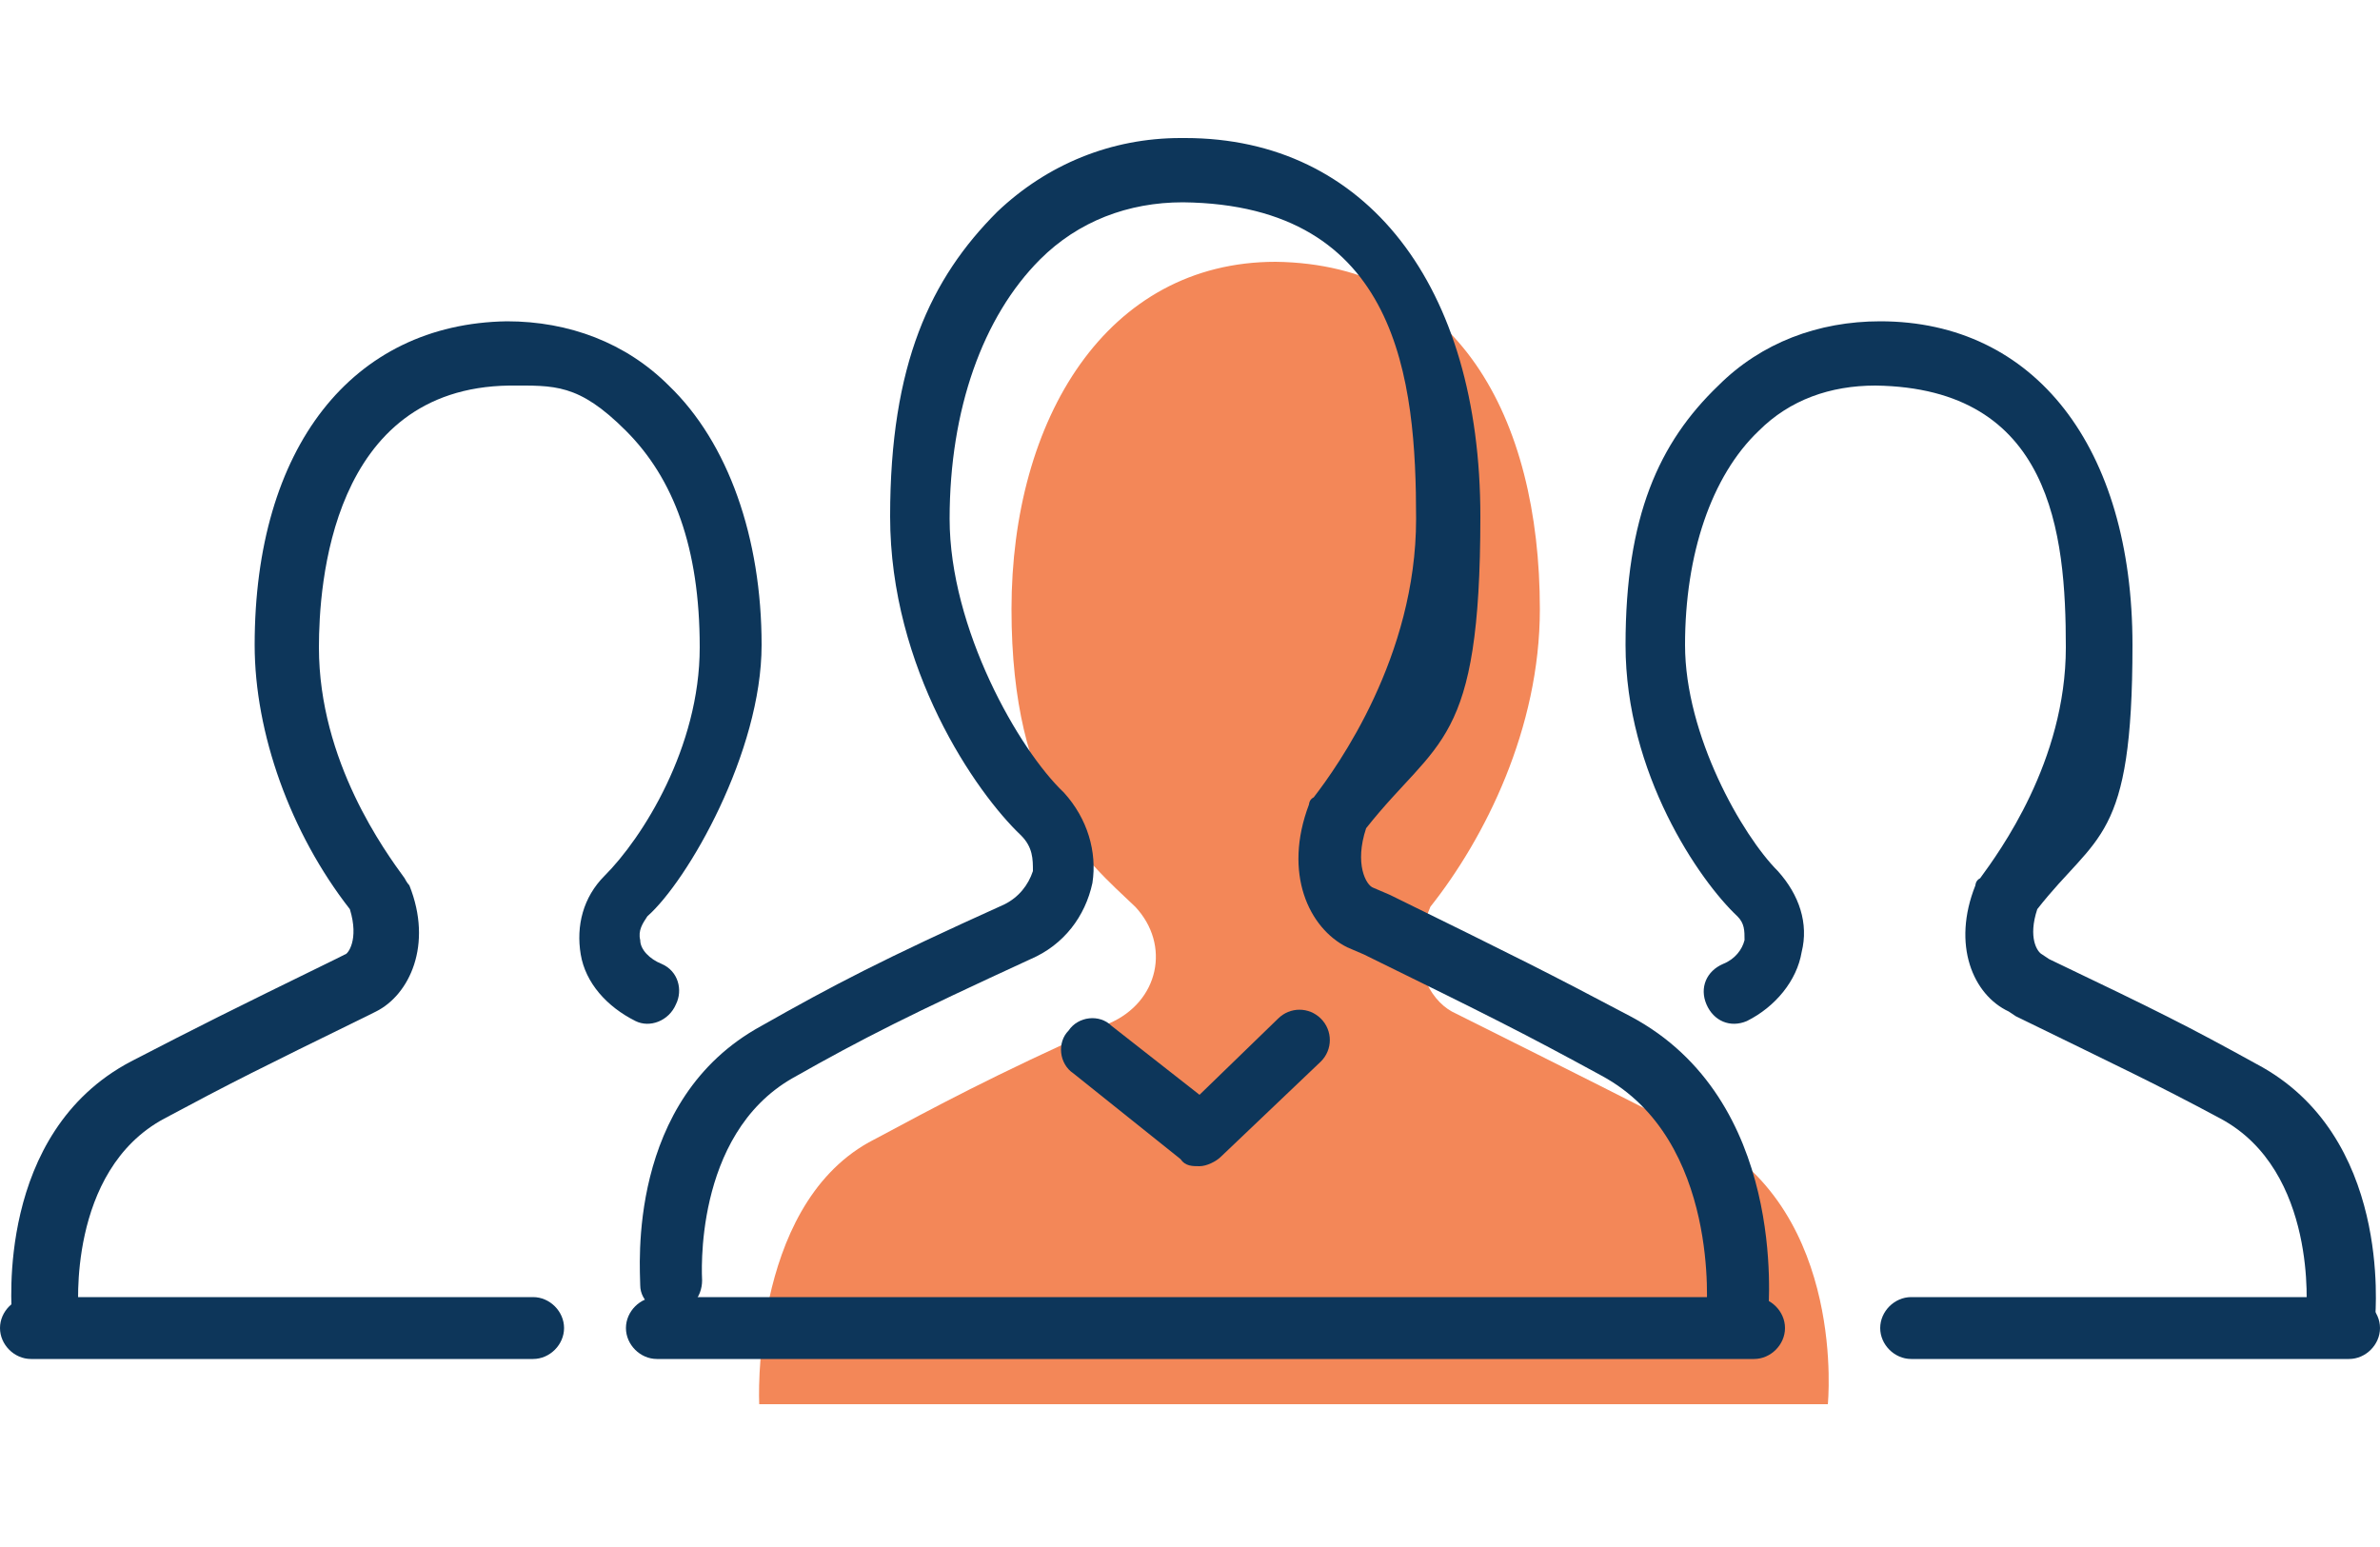
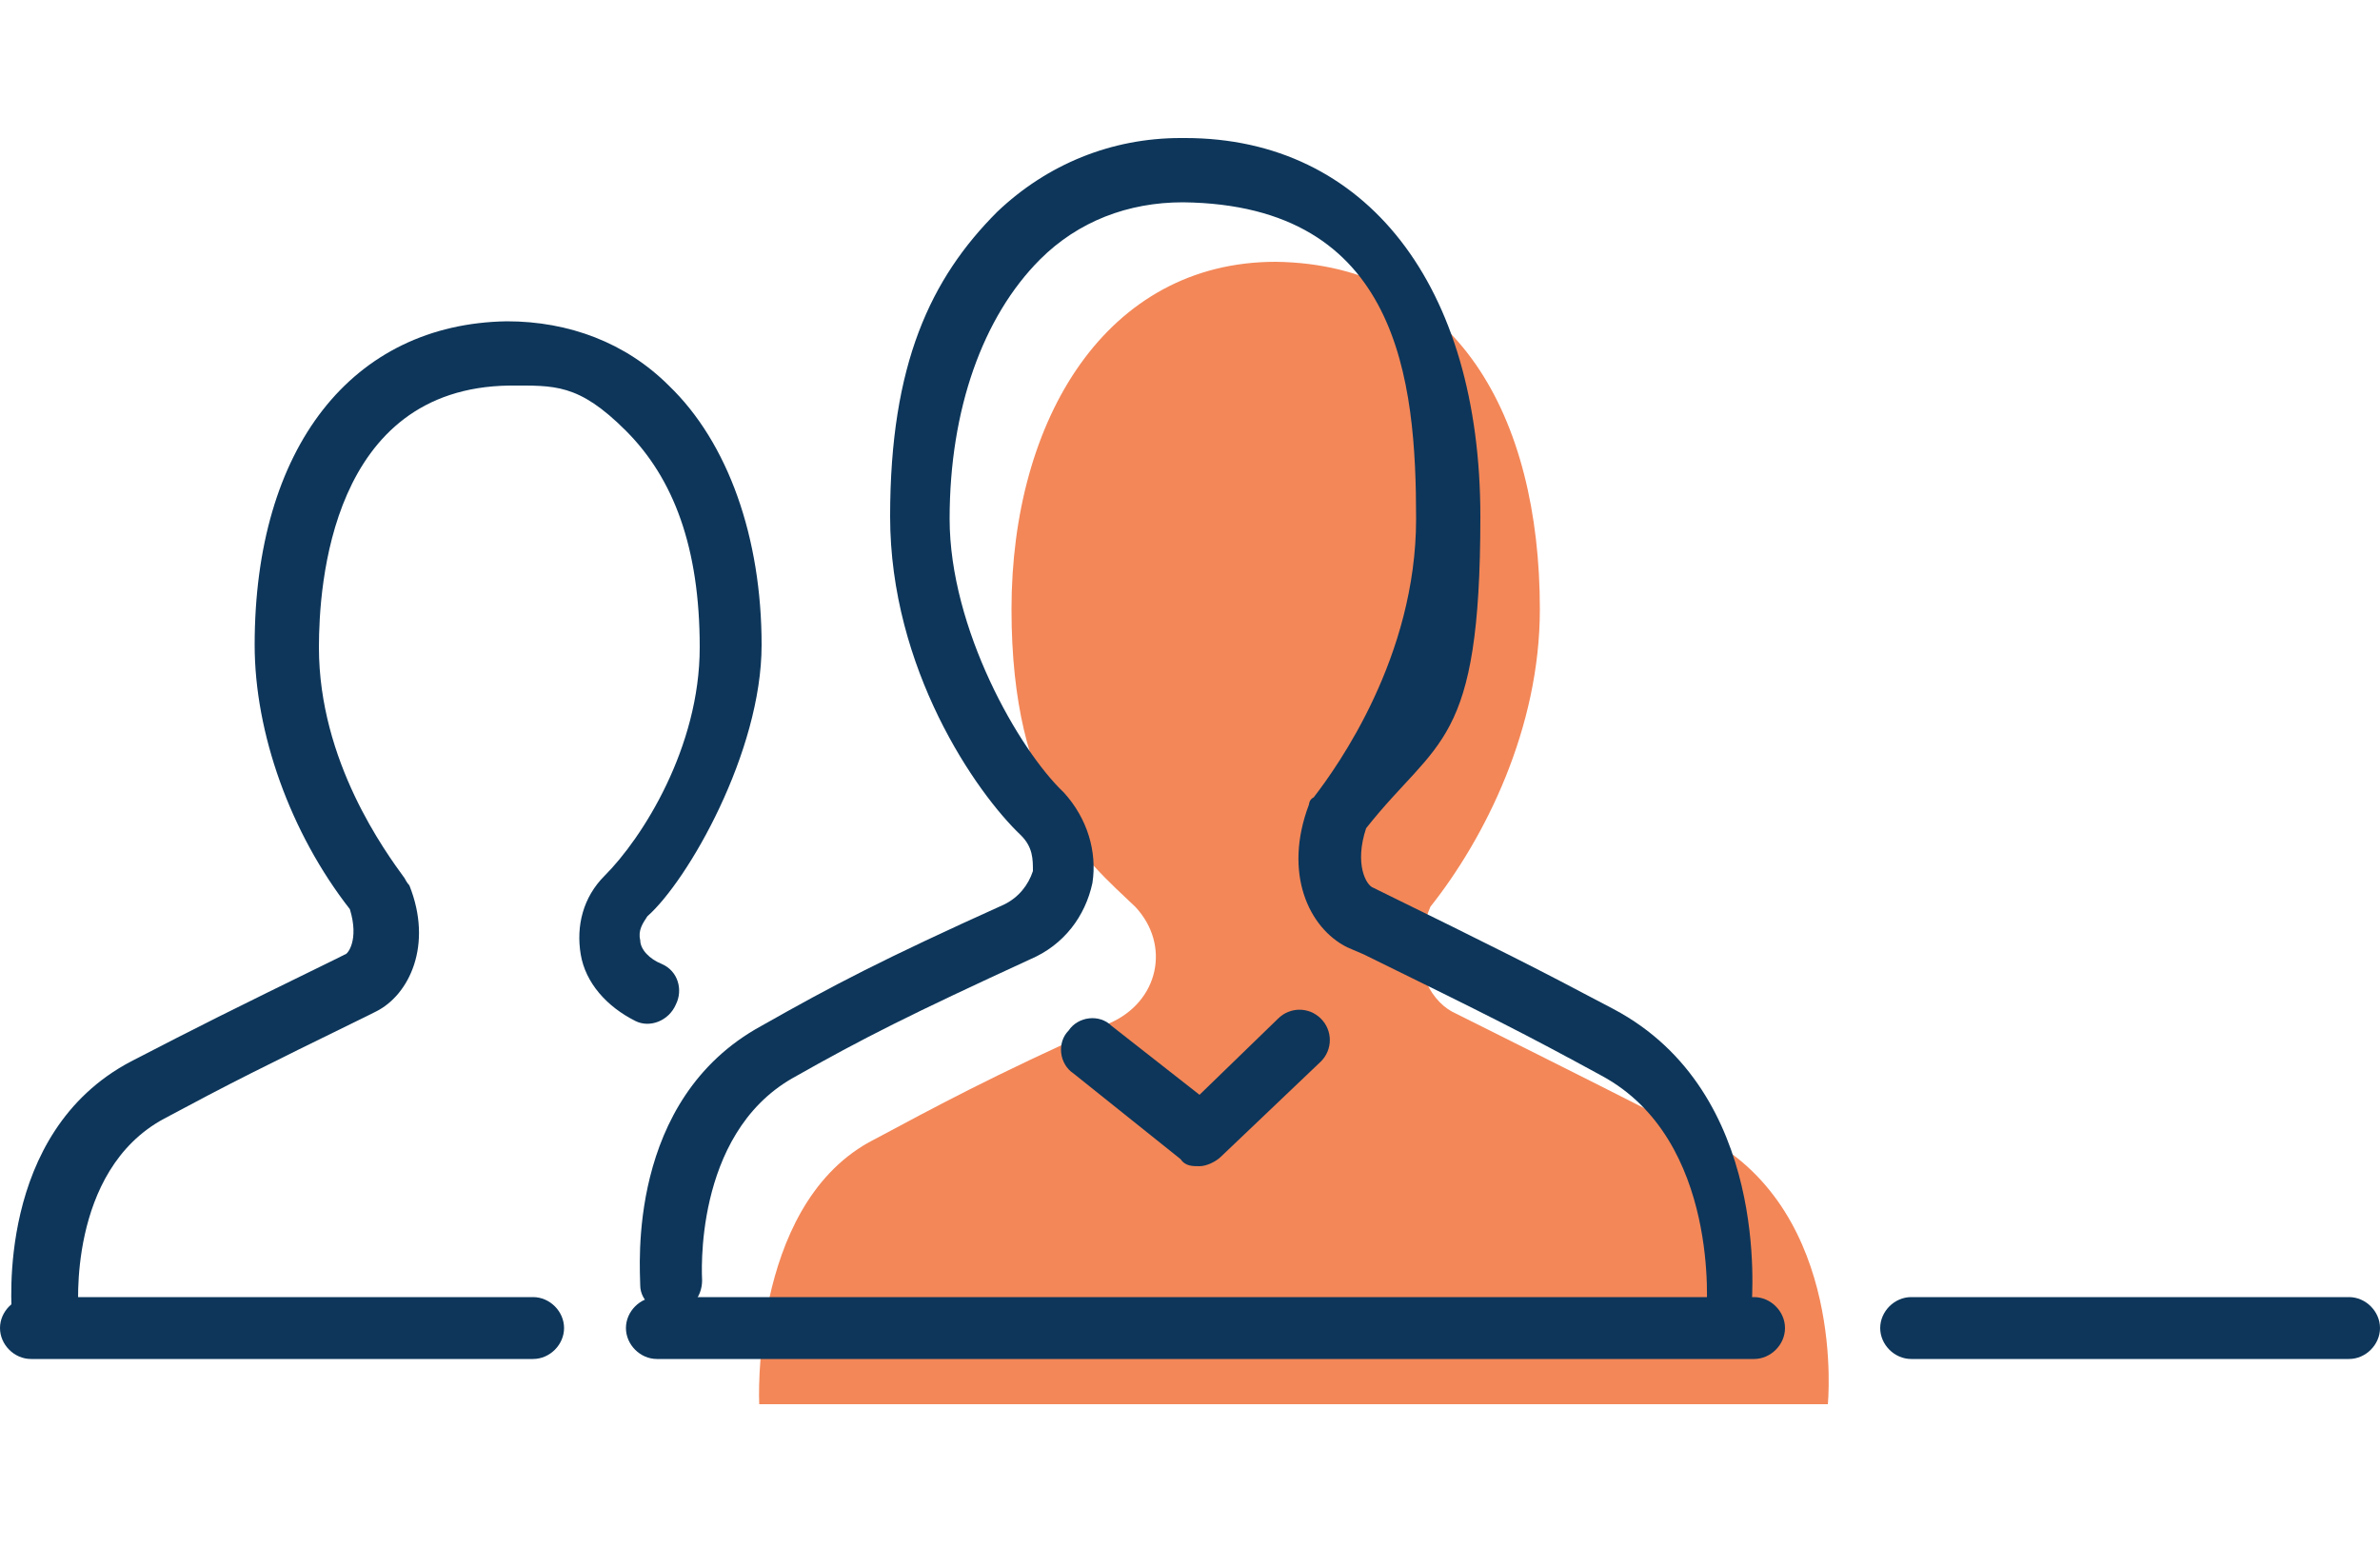
<svg xmlns="http://www.w3.org/2000/svg" id="_레이어_2" version="1.1" viewBox="0 0 100 65">
  <defs>
    <style>
      .st0 {
        fill: none;
      }

      .st1 {
        fill: #f38758;
      }

      .st2 {
        fill: #0d365a;
      }

      .st3 {
        clip-path: url(#clippath);
      }
    </style>
    <clipPath id="clippath">
      <rect class="st0" y="0" width="100" height="65" />
    </clipPath>
  </defs>
  <g class="st3">
    <g id="Icons">
      <g>
        <path class="st1" d="M71.7,47.9c-3.5-1.8-4.9-2.5-10.7-5.4-.9-.5-1.9-2-.9-4.4,2.3-2.9,4.6-7.5,4.6-12.5,0-8.1-3.5-14.5-11.1-14.6-7.1,0-11.1,6.6-11.1,14.6s3.1,10.5,5.2,12.5c1.5,1.6,1,4-1.1,4.9-5.1,2.3-7.1,3.4-10.1,5-5,2.8-4.6,11-4.6,11h44.9s.8-8-5.1-11.2h0Z" />
        <path class="st2" d="M73.7,57.1H27.6c-.7,0-1.3-.6-1.3-1.3s.6-1.3,1.3-1.3h46.1c.7,0,1.3.6,1.3,1.3s-.6,1.3-1.3,1.3Z" />
        <path class="st2" d="M98.7,57.1h-18.4c-.7,0-1.3-.6-1.3-1.3s.6-1.3,1.3-1.3h18.4c.7,0,1.3.6,1.3,1.3s-.6,1.3-1.3,1.3Z" />
        <path class="st2" d="M22.4,57.1H1.3c-.7,0-1.3-.6-1.3-1.3s.6-1.3,1.3-1.3h21.1c.7,0,1.3.6,1.3,1.3s-.6,1.3-1.3,1.3Z" />
        <g>
-           <path class="st2" d="M72.9,56.5h0c-.7,0-1.2-.7-1.2-1.4h0s.6-7.2-4.4-9.9c-3.3-1.8-4.7-2.5-10-5.1l-.7-.3c-1.6-.8-2.7-3.1-1.6-6,0,0,0-.2.2-.3,1-1.3,4.3-5.9,4.3-11.7s-.7-13.2-9.8-13.3c-2.3,0-4.4.8-6,2.4-2.4,2.4-3.8,6.3-3.8,10.9s2.9,9.7,4.8,11.5c1,1.1,1.4,2.5,1.2,3.8-.3,1.4-1.2,2.6-2.6,3.2-5,2.3-7,3.3-10,5-4.2,2.4-3.8,8.4-3.8,8.5,0,.7-.5,1.3-1.2,1.4-.7,0-1.4-.5-1.4-1.2s-.6-7.8,5.1-10.9c3-1.7,5.1-2.8,10.2-5.1.6-.3,1-.8,1.2-1.4,0-.5,0-1-.5-1.5-1.9-1.8-5.5-7-5.5-13.4s1.7-10,4.5-12.8c2.1-2,4.8-3.1,7.7-3.1h.2c7.6,0,12.4,6.2,12.4,15.9s-1.8,9.3-4.8,13.1c-.5,1.5,0,2.4.3,2.5l.7.3c5.3,2.6,6.7,3.3,10.1,5.1,6.6,3.5,5.8,12.1,5.8,12.5,0,.7-.6,1.2-1.3,1.2h0Z" />
-           <path class="st2" d="M98.1,56.5h0c-.7,0-1.2-.7-1.2-1.4h0s.5-5.9-3.6-8.1c-2.8-1.5-4.1-2.1-8.6-4.3l-.3-.2c-1.5-.7-2.4-2.8-1.4-5.3,0,0,0-.2.2-.3.8-1.1,3.6-4.9,3.6-9.7s-.6-10.9-8-11c-1.9,0-3.6.6-4.9,1.9-2,1.9-3.1,5.2-3.1,9s2.4,8,3.9,9.5c.9,1,1.3,2.2,1,3.4-.2,1.2-1.1,2.3-2.3,2.9-.7.3-1.4,0-1.7-.7-.3-.7,0-1.4.7-1.7.5-.2.8-.6.9-1,0-.4,0-.7-.3-1-1.6-1.5-4.7-6-4.7-11.4s1.4-8.5,3.9-10.9c1.8-1.8,4.2-2.7,6.8-2.7,6.5,0,10.6,5.3,10.6,13.6s-1.5,7.9-4,11.1c-.4,1.2,0,1.8.2,1.9l.3.2c4.6,2.2,5.8,2.8,8.7,4.4,5.7,3,5,10.4,5,10.7,0,.7-.6,1.2-1.3,1.2h-.3Z" />
+           <path class="st2" d="M72.9,56.5h0c-.7,0-1.2-.7-1.2-1.4h0s.6-7.2-4.4-9.9c-3.3-1.8-4.7-2.5-10-5.1l-.7-.3c-1.6-.8-2.7-3.1-1.6-6,0,0,0-.2.2-.3,1-1.3,4.3-5.9,4.3-11.7s-.7-13.2-9.8-13.3c-2.3,0-4.4.8-6,2.4-2.4,2.4-3.8,6.3-3.8,10.9s2.9,9.7,4.8,11.5c1,1.1,1.4,2.5,1.2,3.8-.3,1.4-1.2,2.6-2.6,3.2-5,2.3-7,3.3-10,5-4.2,2.4-3.8,8.4-3.8,8.5,0,.7-.5,1.3-1.2,1.4-.7,0-1.4-.5-1.4-1.2s-.6-7.8,5.1-10.9c3-1.7,5.1-2.8,10.2-5.1.6-.3,1-.8,1.2-1.4,0-.5,0-1-.5-1.5-1.9-1.8-5.5-7-5.5-13.4s1.7-10,4.5-12.8c2.1-2,4.8-3.1,7.7-3.1h.2c7.6,0,12.4,6.2,12.4,15.9s-1.8,9.3-4.8,13.1c-.5,1.5,0,2.4.3,2.5c5.3,2.6,6.7,3.3,10.1,5.1,6.6,3.5,5.8,12.1,5.8,12.5,0,.7-.6,1.2-1.3,1.2h0Z" />
          <path class="st2" d="M1.8,56.5c-.7,0-1.2-.5-1.3-1.2,0-.3-.7-7.7,5-10.7,2.9-1.5,4.1-2.1,8.6-4.3l.4-.2c.1,0,.6-.6.2-1.9-2.5-3.2-4-7.4-4-11.1,0-8.3,4.1-13.5,10.6-13.6,2.6,0,5,.9,6.8,2.7,2.5,2.4,3.9,6.4,3.9,10.9s-3.1,9.9-4.8,11.4c-.2.3-.4.6-.3,1,0,.4.4.8.9,1,.7.3.9,1.1.6,1.7-.3.7-1.1,1-1.7.7-1.2-.6-2.1-1.6-2.3-2.8-.2-1.2.1-2.4,1-3.3,1.6-1.6,4-5.4,4-9.6s-1.1-7.1-3.1-9.1-3-1.9-4.9-1.9c-7.5.1-8,8.4-8,11,0,4.8,2.8,8.6,3.6,9.7,0,0,.1.2.2.3,1,2.5,0,4.6-1.4,5.3l-.4.2c-4.5,2.2-5.7,2.8-8.5,4.3-4.1,2.2-3.6,8.1-3.6,8.1,0,.7-.5,1.3-1.2,1.4h-.3Z" />
          <path class="st2" d="M50.4,49c-.3,0-.6,0-.8-.3l-4.5-3.6c-.6-.4-.7-1.3-.2-1.8.4-.6,1.3-.7,1.8-.2l3.7,2.9,3.3-3.2c.5-.5,1.3-.5,1.8,0s.5,1.3,0,1.8l-4.2,4c-.2.2-.6.4-.9.4Z" />
        </g>
      </g>
    </g>
  </g>
</svg>